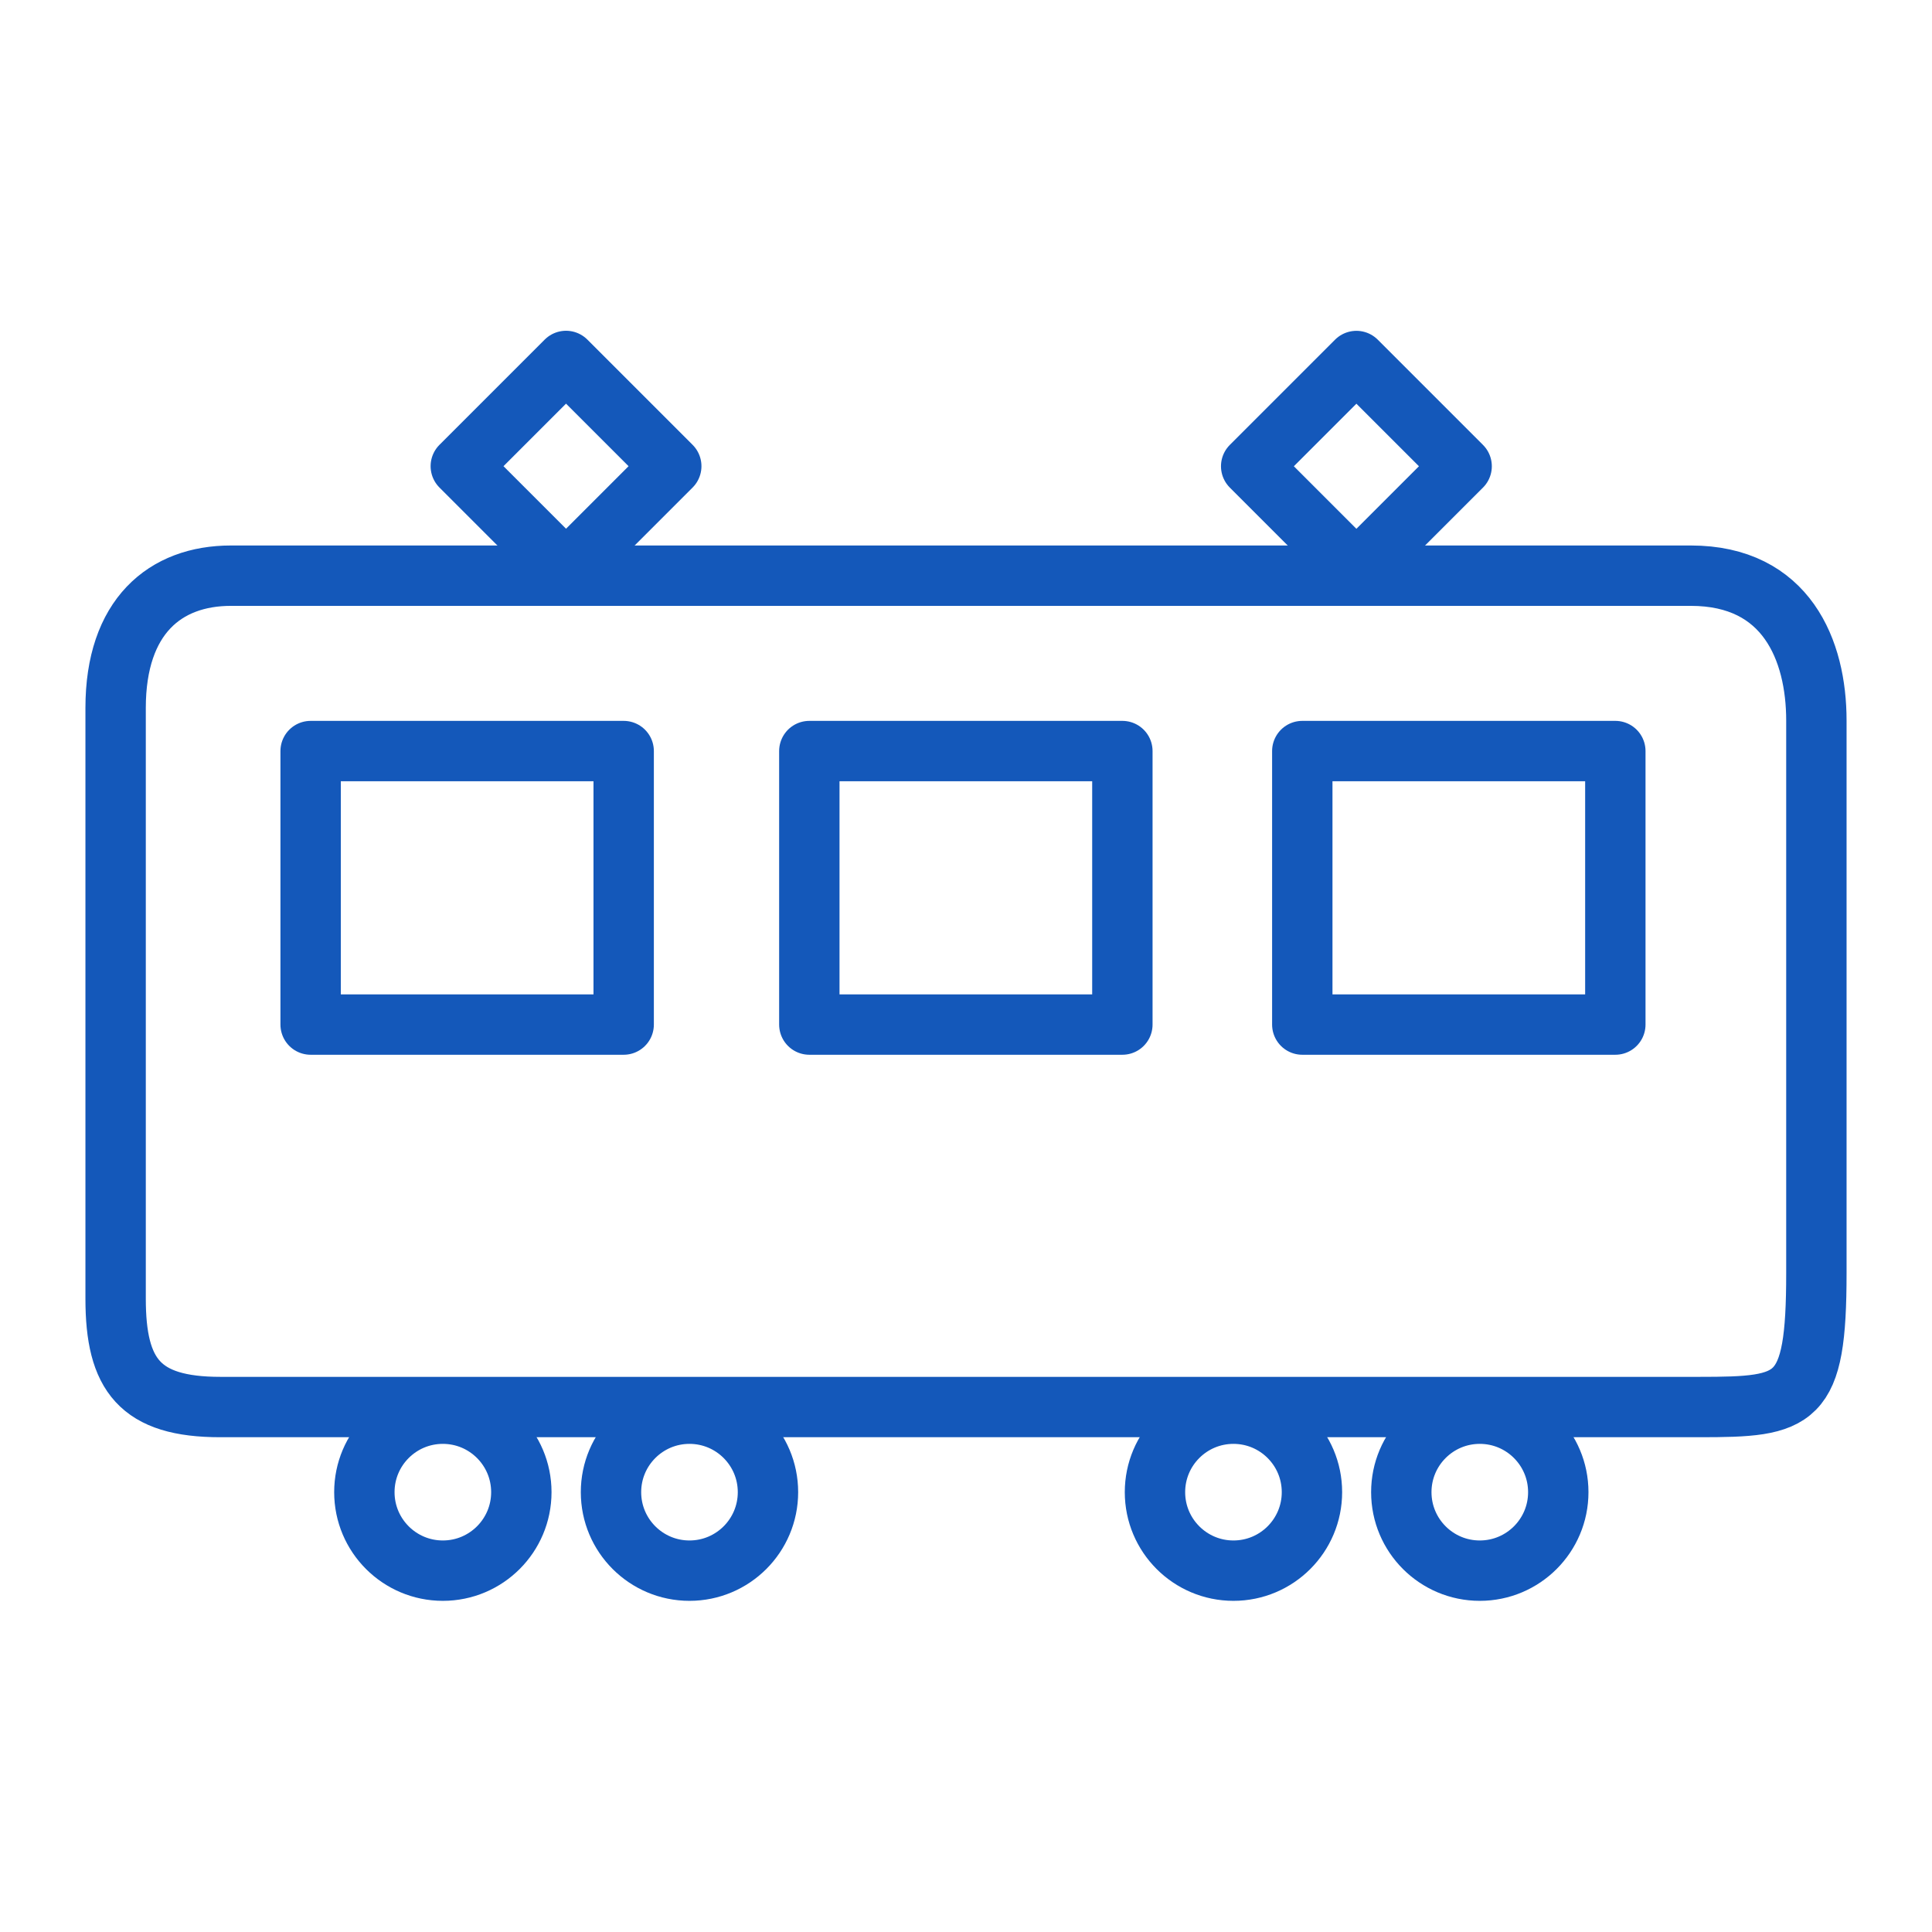
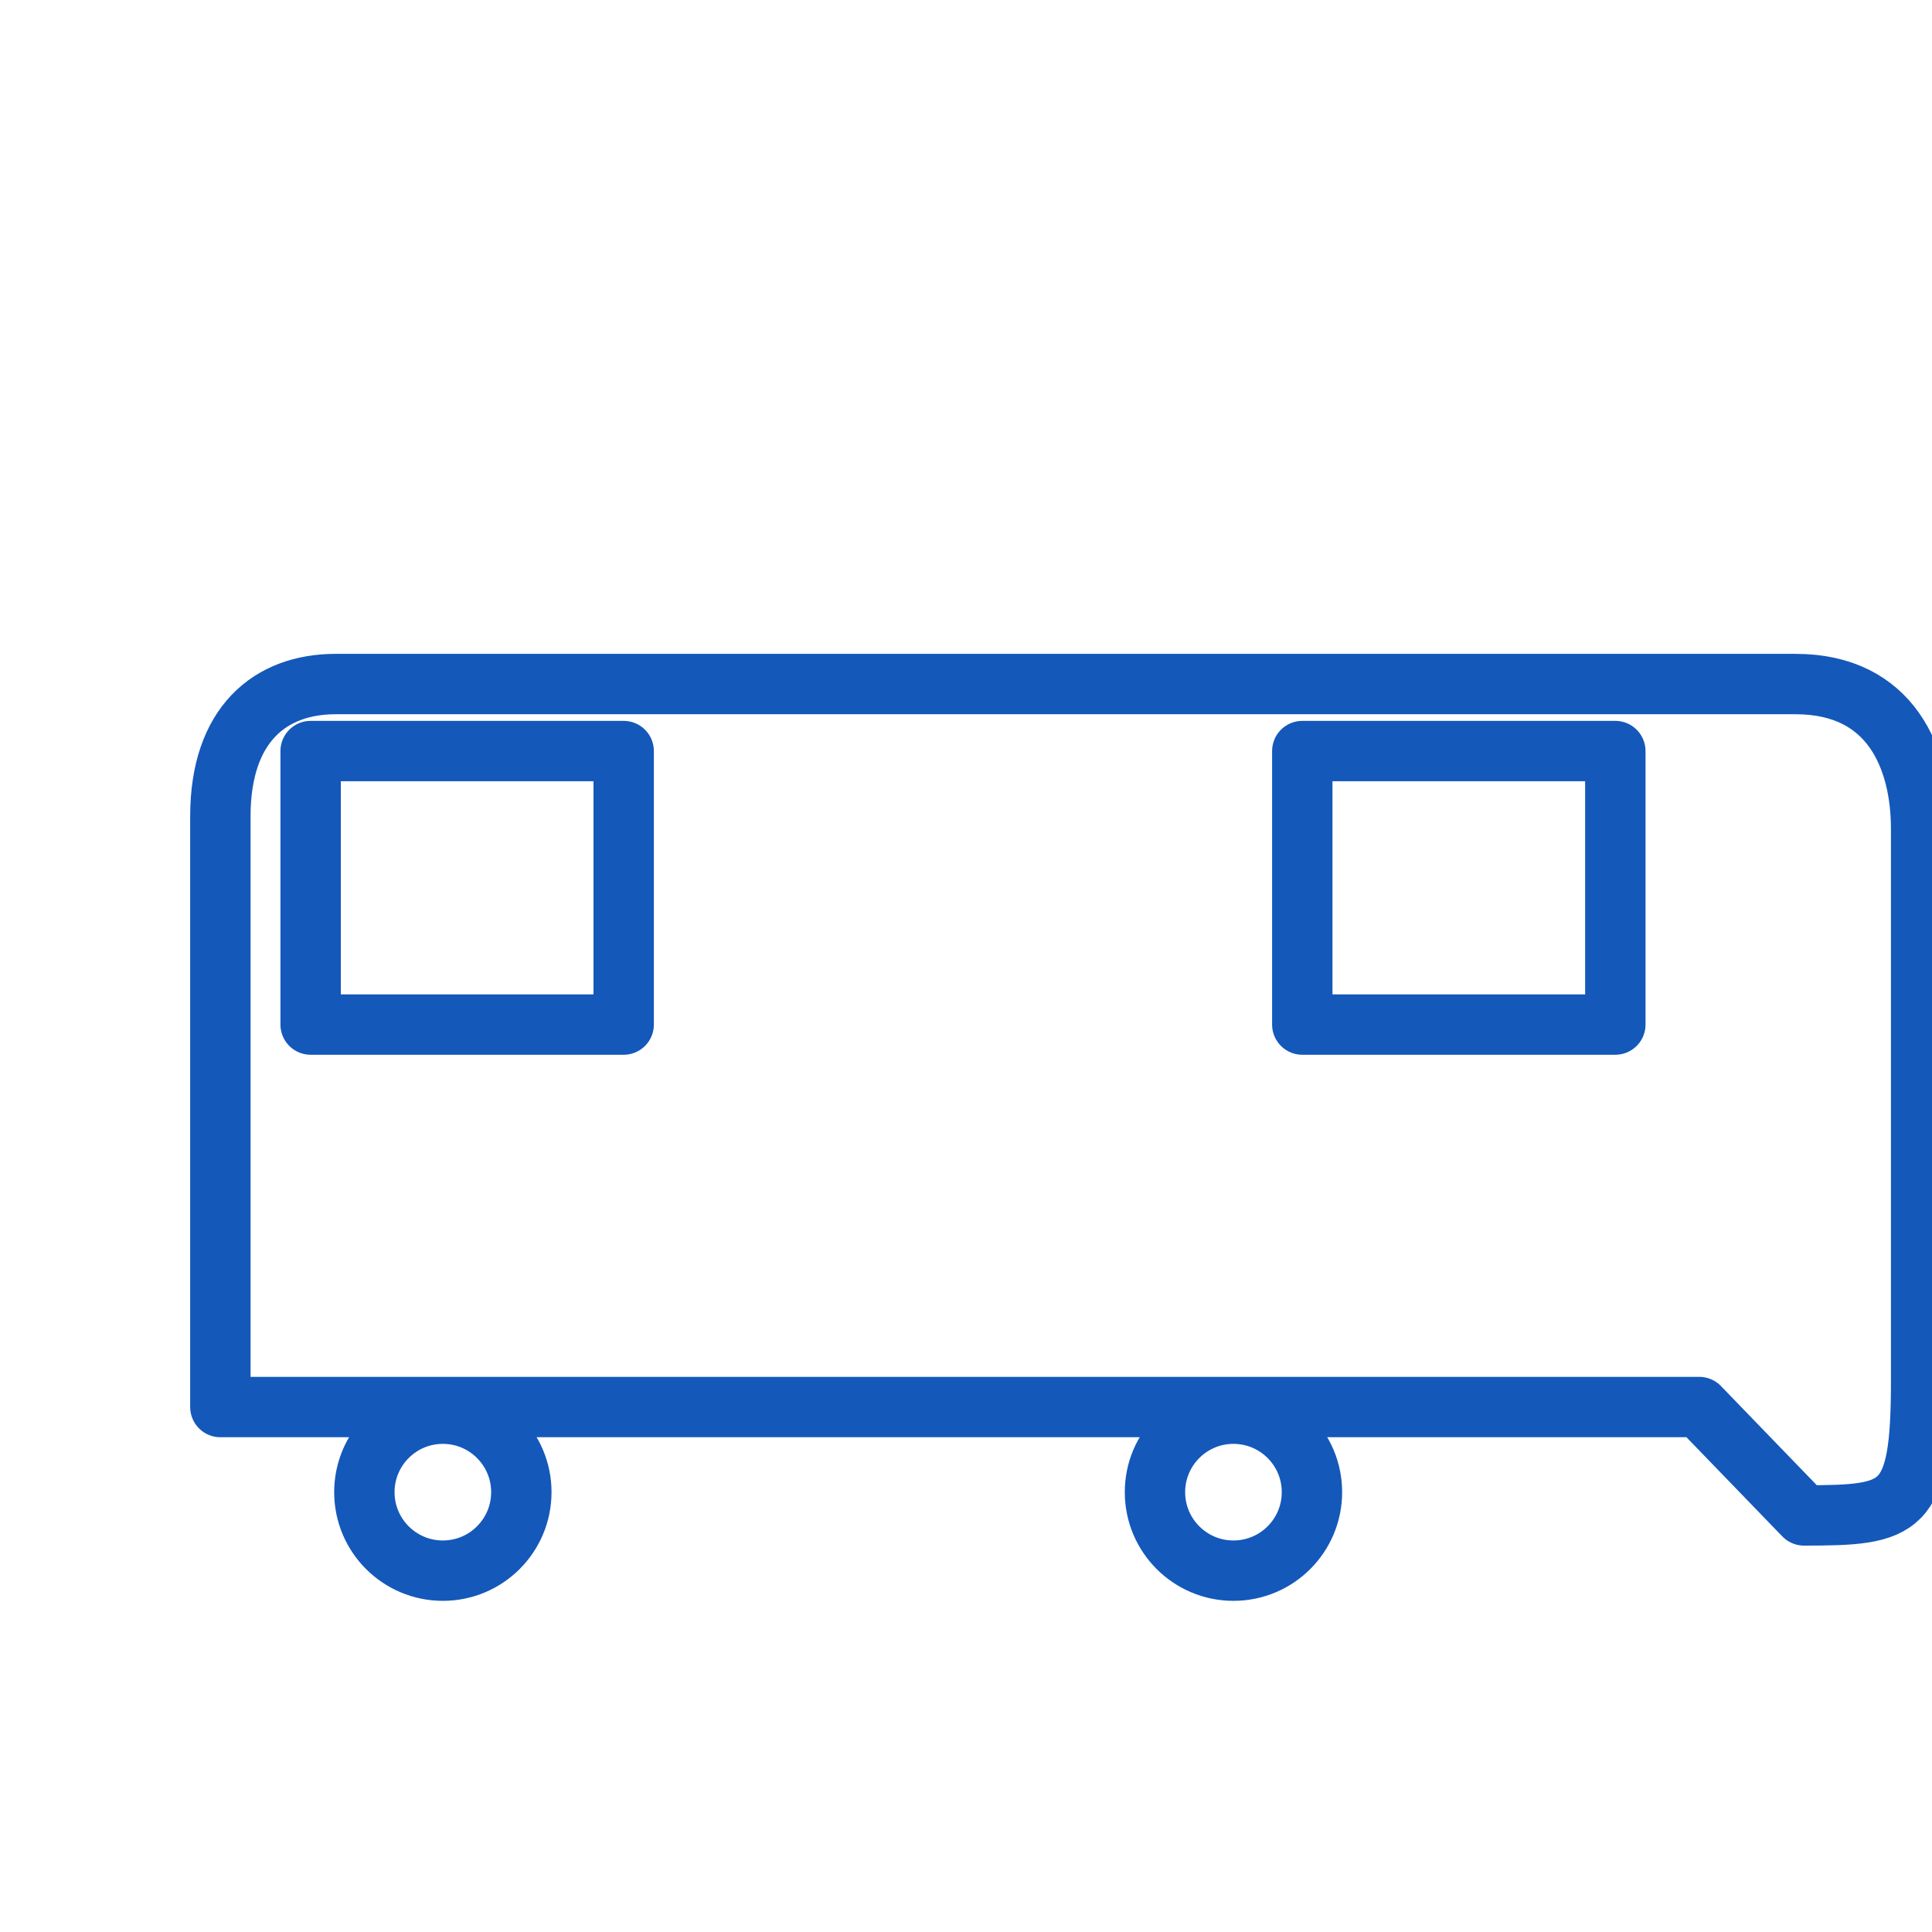
<svg xmlns="http://www.w3.org/2000/svg" id="_レイヤー_2" data-name="レイヤー 2" viewBox="0 0 64 64">
  <defs>
    <style>
      .cls-1 {
        opacity: 0;
      }

      .cls-1, .cls-2 {
        fill: none;
      }

      .cls-2 {
        stroke: #1458BA;
        stroke-linecap: round;
        stroke-linejoin: round;
        stroke-width: 2px;
      }
    </style>
  </defs>
  <g id="Icons">
    <g id="_アイコンデザイン" data-name="アイコンデザイン">
      <g>
        <rect class="cls-1" width="64" height="64" />
        <g>
          <g>
            <circle class="cls-2" cx="14.67" cy="49.43" r="2.6" />
-             <circle class="cls-2" cx="22.84" cy="49.43" r="2.6" />
          </g>
          <g>
            <circle class="cls-2" cx="40.86" cy="49.43" r="2.6" />
-             <circle class="cls-2" cx="49.02" cy="49.43" r="2.6" />
          </g>
-           <path class="cls-2" d="m56.29,46.61H7.3c-2.67,0-3.47-1.06-3.47-3.59v-19.57c0-3.03,1.64-4.38,3.82-4.38h48.36c3.17,0,4.16,2.47,4.16,4.8v18.3c0,4.29-.64,4.44-3.88,4.44Z" />
-           <rect class="cls-2" x="26.81" y="24.88" width="10.37" height="9.06" />
+           <path class="cls-2" d="m56.29,46.61H7.3v-19.57c0-3.03,1.64-4.38,3.82-4.38h48.36c3.17,0,4.16,2.47,4.16,4.8v18.3c0,4.29-.64,4.44-3.88,4.44Z" />
          <rect class="cls-2" x="10.29" y="24.88" width="10.37" height="9.06" />
          <rect class="cls-2" x="43.14" y="24.88" width="10.37" height="9.06" />
-           <rect class="cls-2" x="16.29" y="12.98" width="4.93" height="4.93" transform="translate(16.41 -8.74) rotate(45)" />
-           <rect class="cls-2" x="42.47" y="12.98" width="4.93" height="4.93" transform="translate(24.08 -27.25) rotate(45)" />
        </g>
      </g>
    </g>
  </g>
</svg>